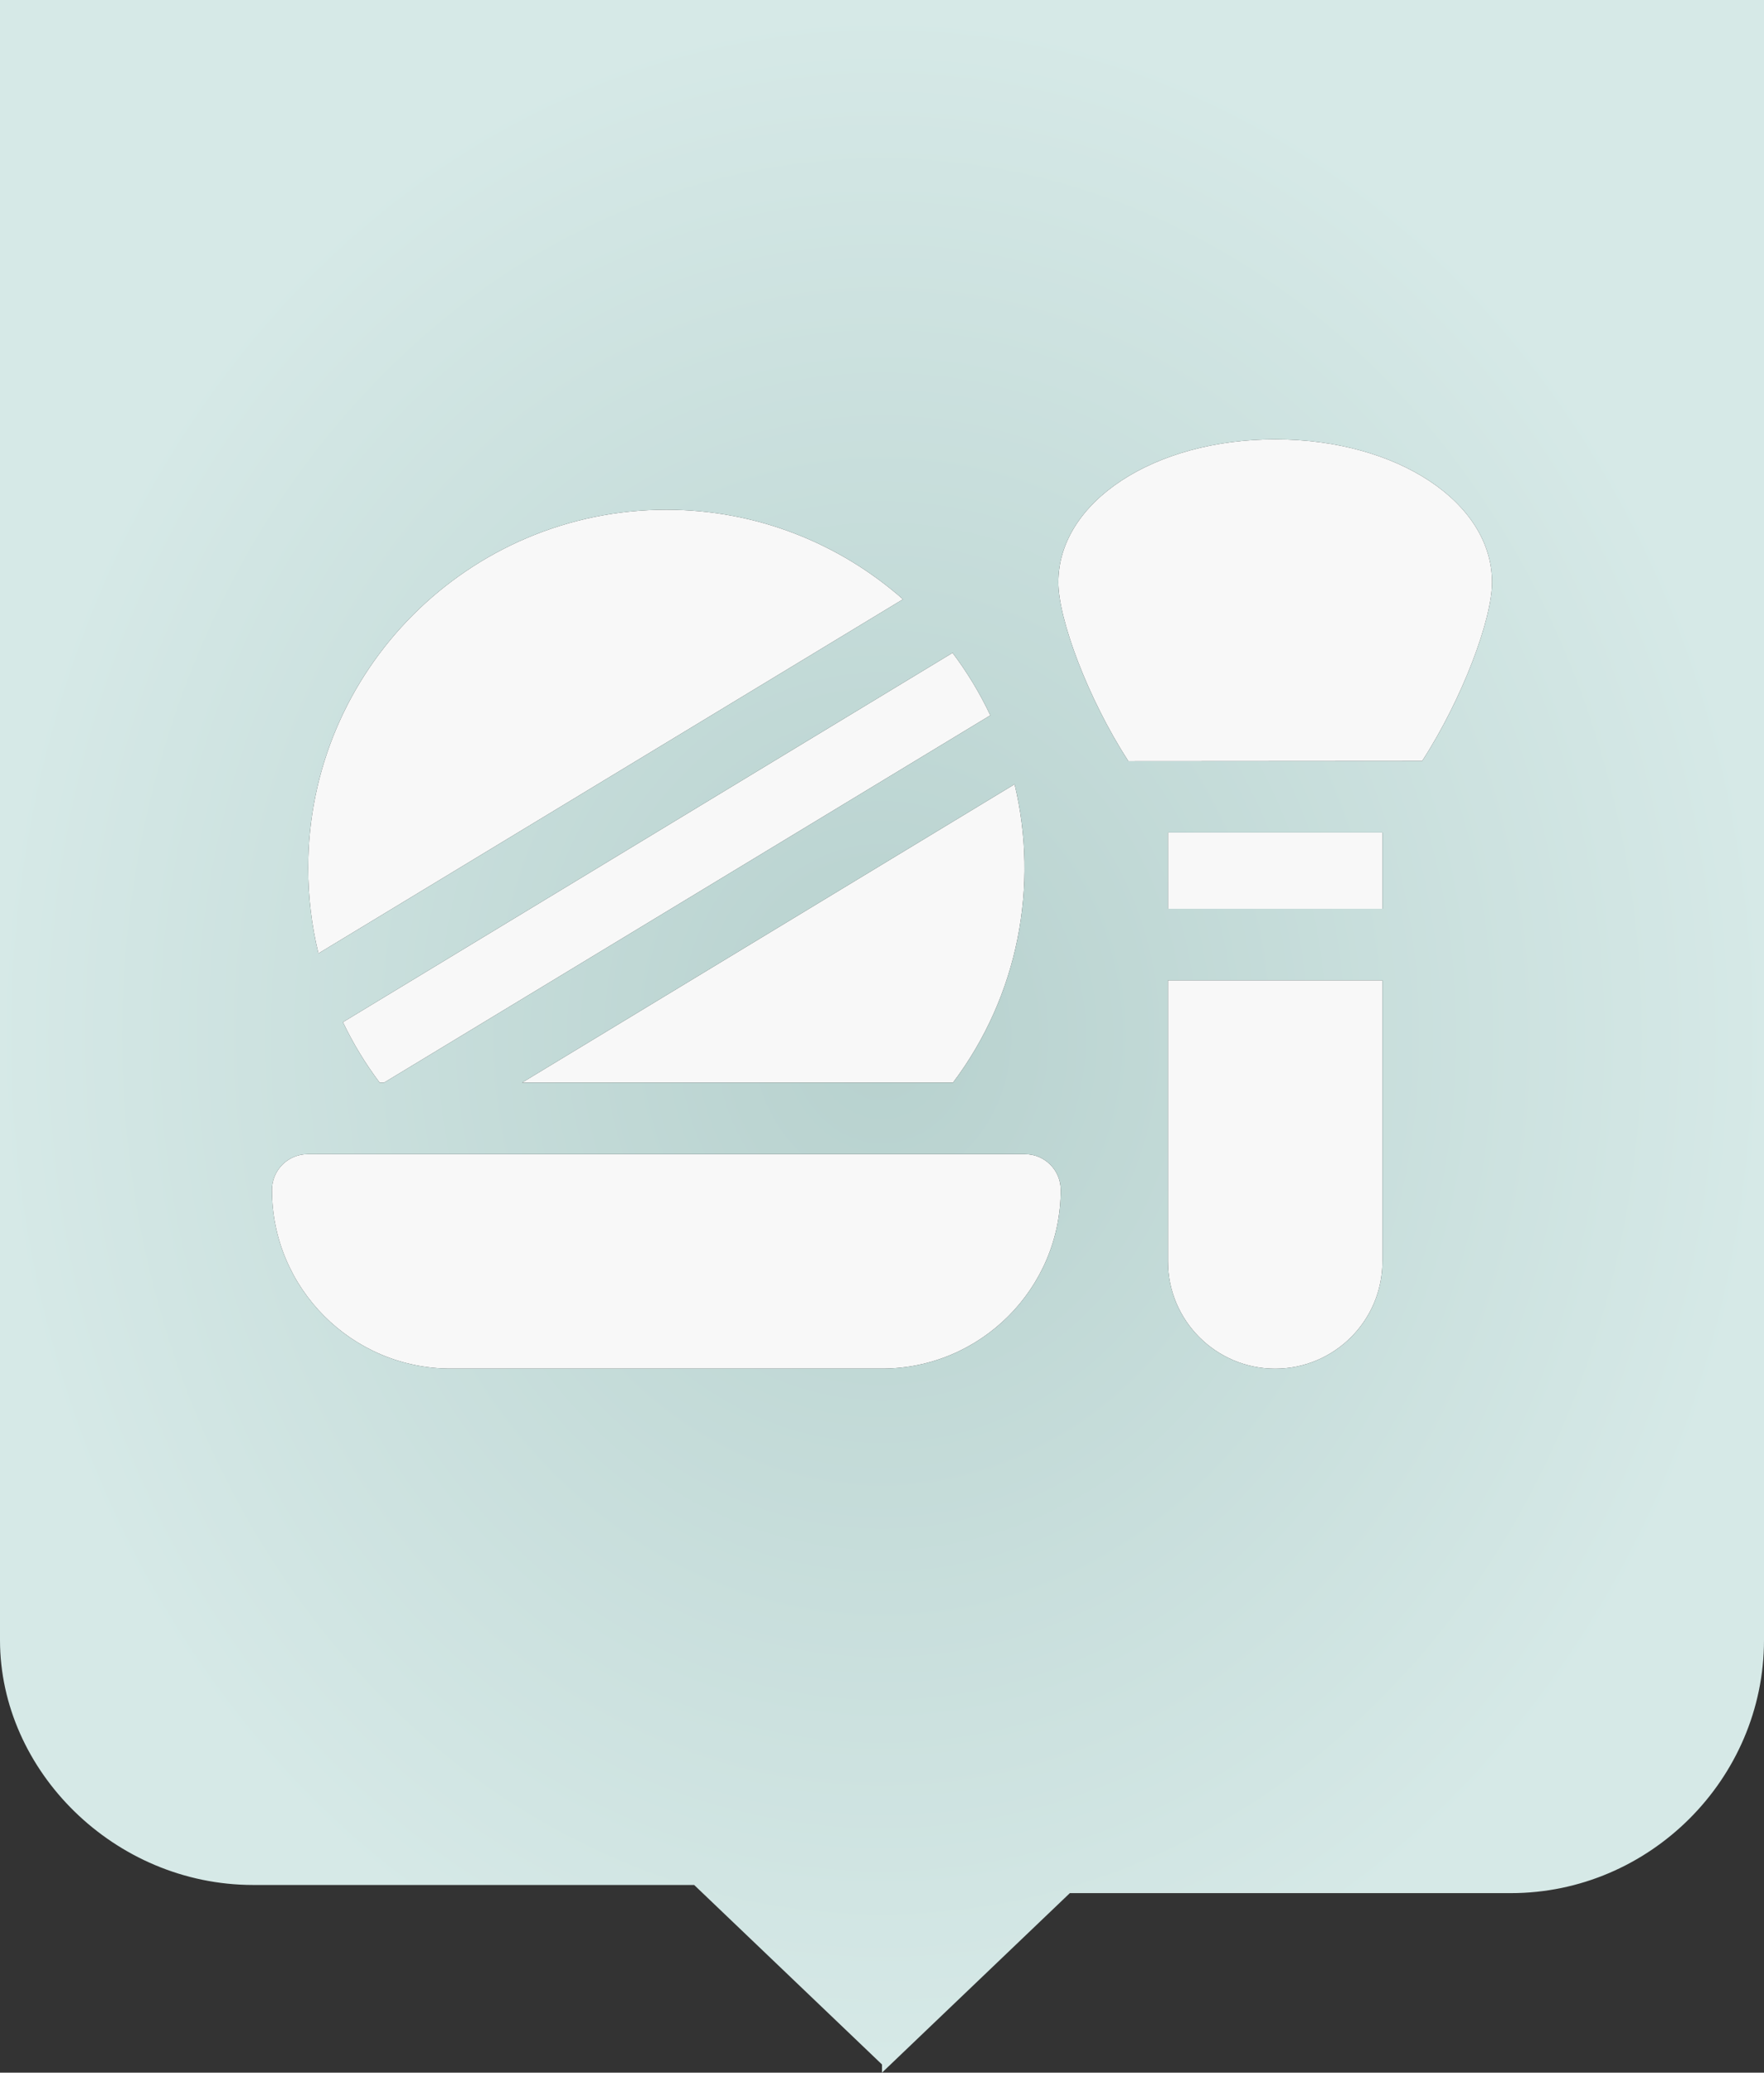
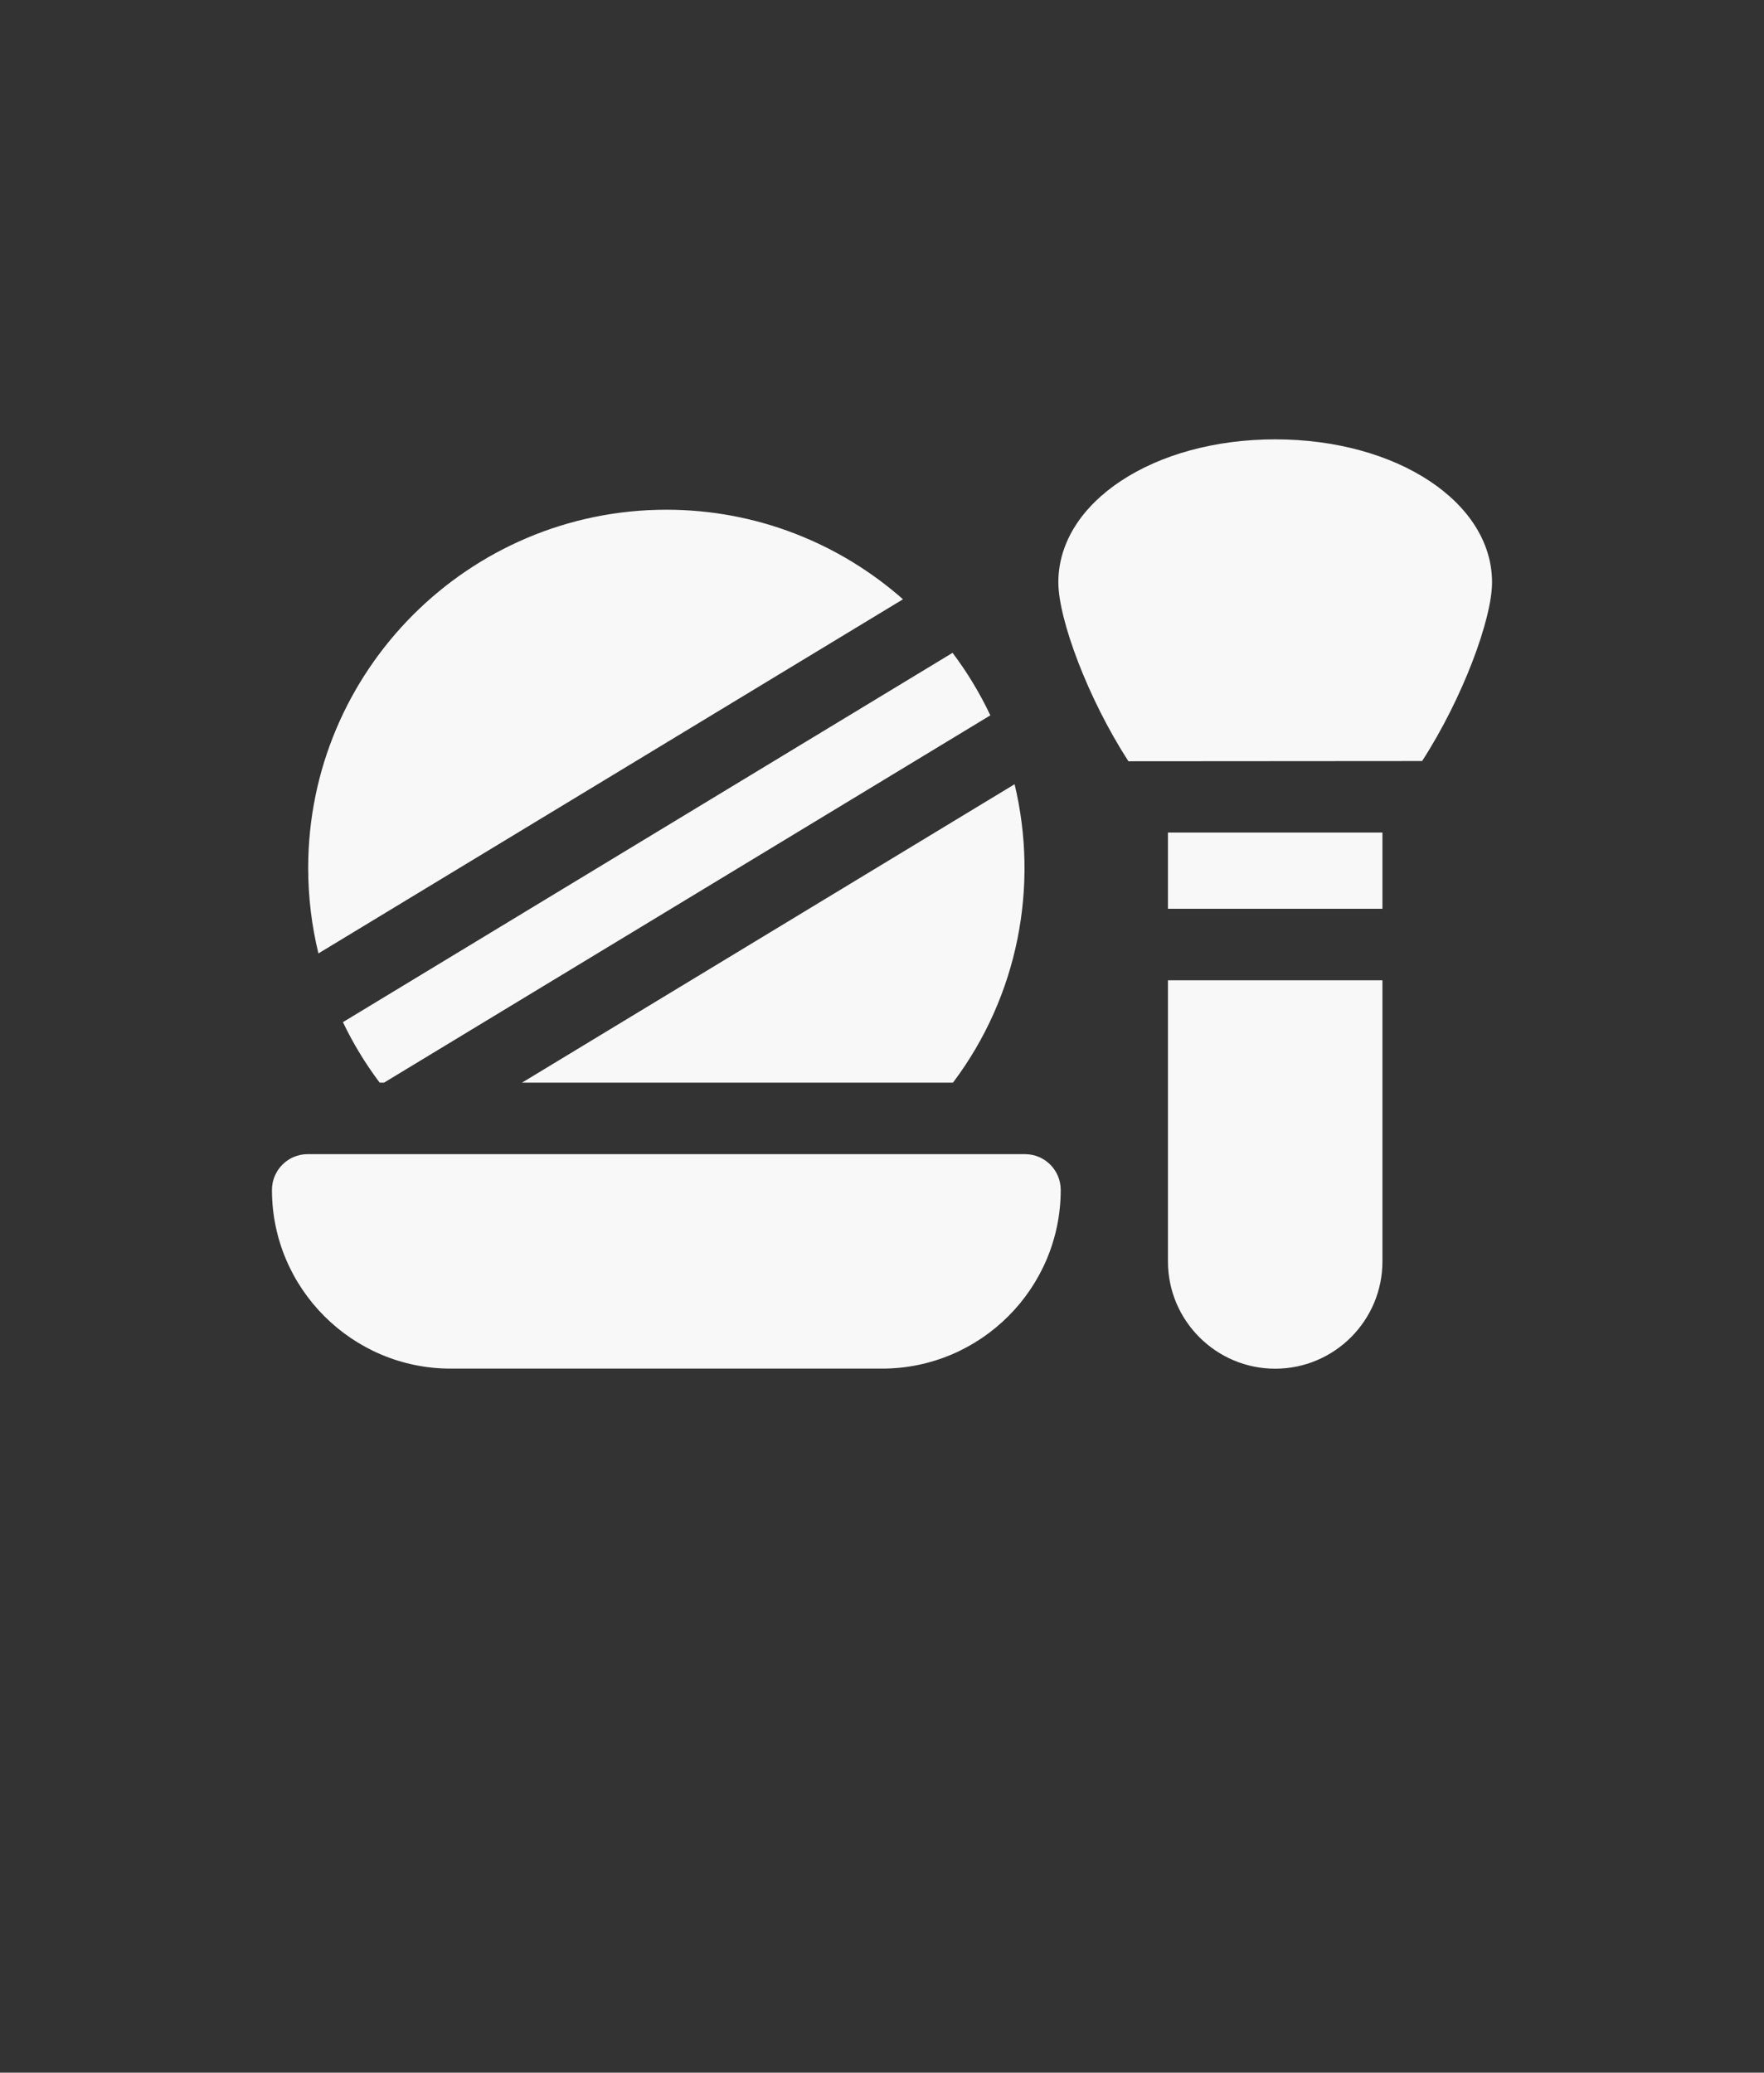
<svg xmlns="http://www.w3.org/2000/svg" width="240" height="282" viewBox="0 0 240 282" fill="none">
  <rect x="0" y="0" width="240" height="282" fill="#333333" stroke="none" />
  <path fill-rule="evenodd" clip-rule="evenodd" d="M144.316 161.895C144.316 159.209 142.139 157.032 139.453 157.032H41.863C39.178 157.032 37 159.209 37 161.895C37 175.303 47.908 186.211 61.316 186.211H120C133.408 186.211 144.316 175.303 144.316 161.895ZM51.655 147.303H52.249L134.74 97.329C133.314 94.312 131.589 91.463 129.6 88.823L46.657 139.072C48.037 141.96 49.708 144.716 51.655 147.303ZM129.655 147.303C138.579 135.452 141.348 120.475 138.04 106.701L71.021 147.303H129.655ZM122.854 81.537C114.263 73.958 102.989 69.352 90.658 69.352C63.79 69.352 41.931 91.21 41.931 118.078C41.931 122.054 42.405 125.955 43.323 129.72L122.854 81.537ZM173.496 59.777C156.952 59.777 143.992 68.322 143.992 79.231C143.992 84.223 147.996 95.036 153.526 103.575L193.484 103.547C199.005 95.012 203 84.218 203 79.231C203 68.322 190.04 59.777 173.496 59.777ZM158.906 123.648V113.273H188.086V123.648H158.906ZM158.906 171.633C158.906 179.678 165.451 186.223 173.496 186.223C181.541 186.223 188.086 179.678 188.086 171.633V133.375H158.906V171.633Z" fill="#F8F8F8" />
-   <path fill-rule="evenodd" clip-rule="evenodd" d="M34.444 256.465H94.444L120 280.89V282L145.556 257.575H205.556C224.444 257.575 240 242.032 240 223.157V0H0V223.157C0 240.921 15.556 256.465 34.444 256.465ZM41.863 157.032H139.453C142.139 157.032 144.316 159.209 144.316 161.895C144.316 175.303 133.408 186.211 120 186.211H61.316C47.908 186.211 37 175.303 37 161.895C37 159.209 39.178 157.032 41.863 157.032ZM52.249 147.303H51.655C49.708 144.716 48.037 141.96 46.657 139.072L129.6 88.823C131.589 91.463 133.314 94.312 134.74 97.329L52.249 147.303ZM138.04 106.701C141.348 120.475 138.579 135.452 129.655 147.303H71.021L138.04 106.701ZM90.658 69.352C102.989 69.352 114.263 73.958 122.854 81.537L43.323 129.72C42.405 125.955 41.931 122.054 41.931 118.078C41.931 91.21 63.79 69.352 90.658 69.352ZM143.992 79.231C143.992 68.322 156.952 59.777 173.496 59.777C190.04 59.777 203 68.322 203 79.231C203 84.218 199.005 95.012 193.484 103.547L153.526 103.575C147.996 95.036 143.992 84.223 143.992 79.231ZM188.086 113.273H158.906V123.648H188.086V113.273ZM173.496 186.223C165.451 186.223 158.906 179.678 158.906 171.633V133.375H188.086V171.633C188.086 179.678 181.541 186.223 173.496 186.223Z" fill="url(#paint0_angular_722_561)" />
  <defs>
    <radialGradient id="paint0_angular_722_561" cx="0" cy="0" r="1" gradientUnits="userSpaceOnUse" gradientTransform="translate(120 141) rotate(90) scale(141 120)">
      <stop stop-color="#B7D1CE" />
      <stop offset="1" stop-color="#D6E9E7" />
    </radialGradient>
  </defs>
</svg>